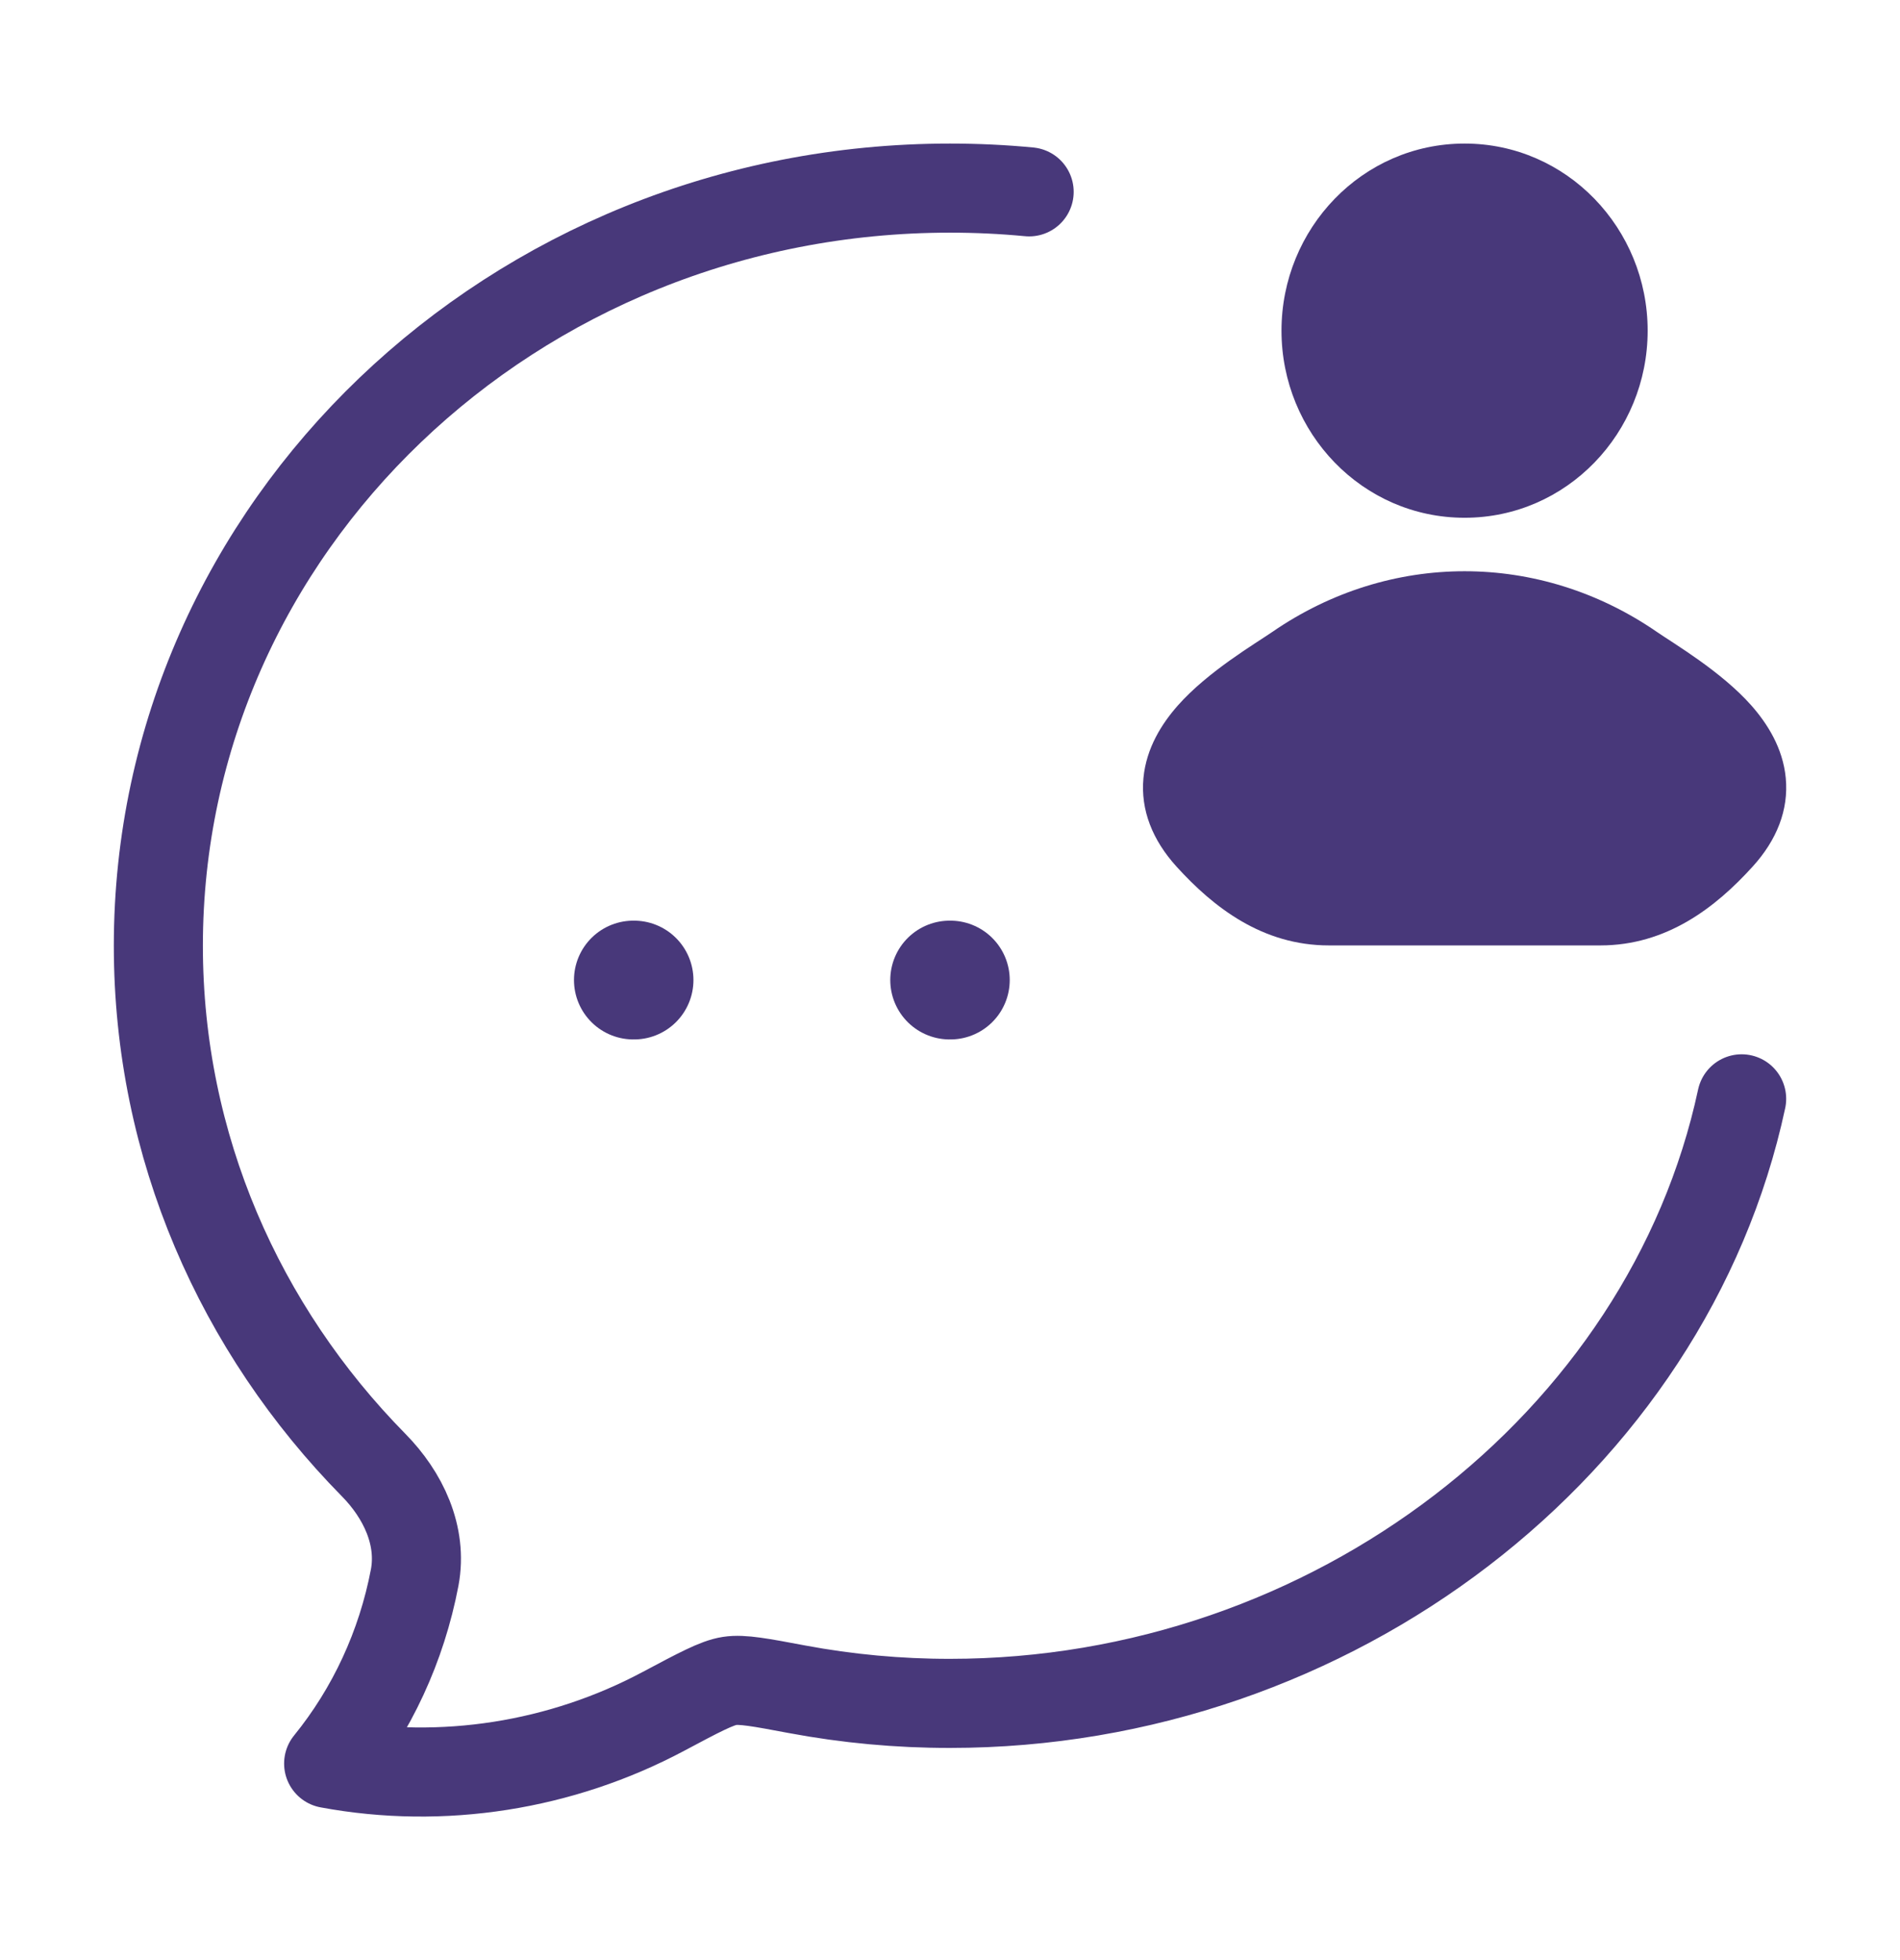
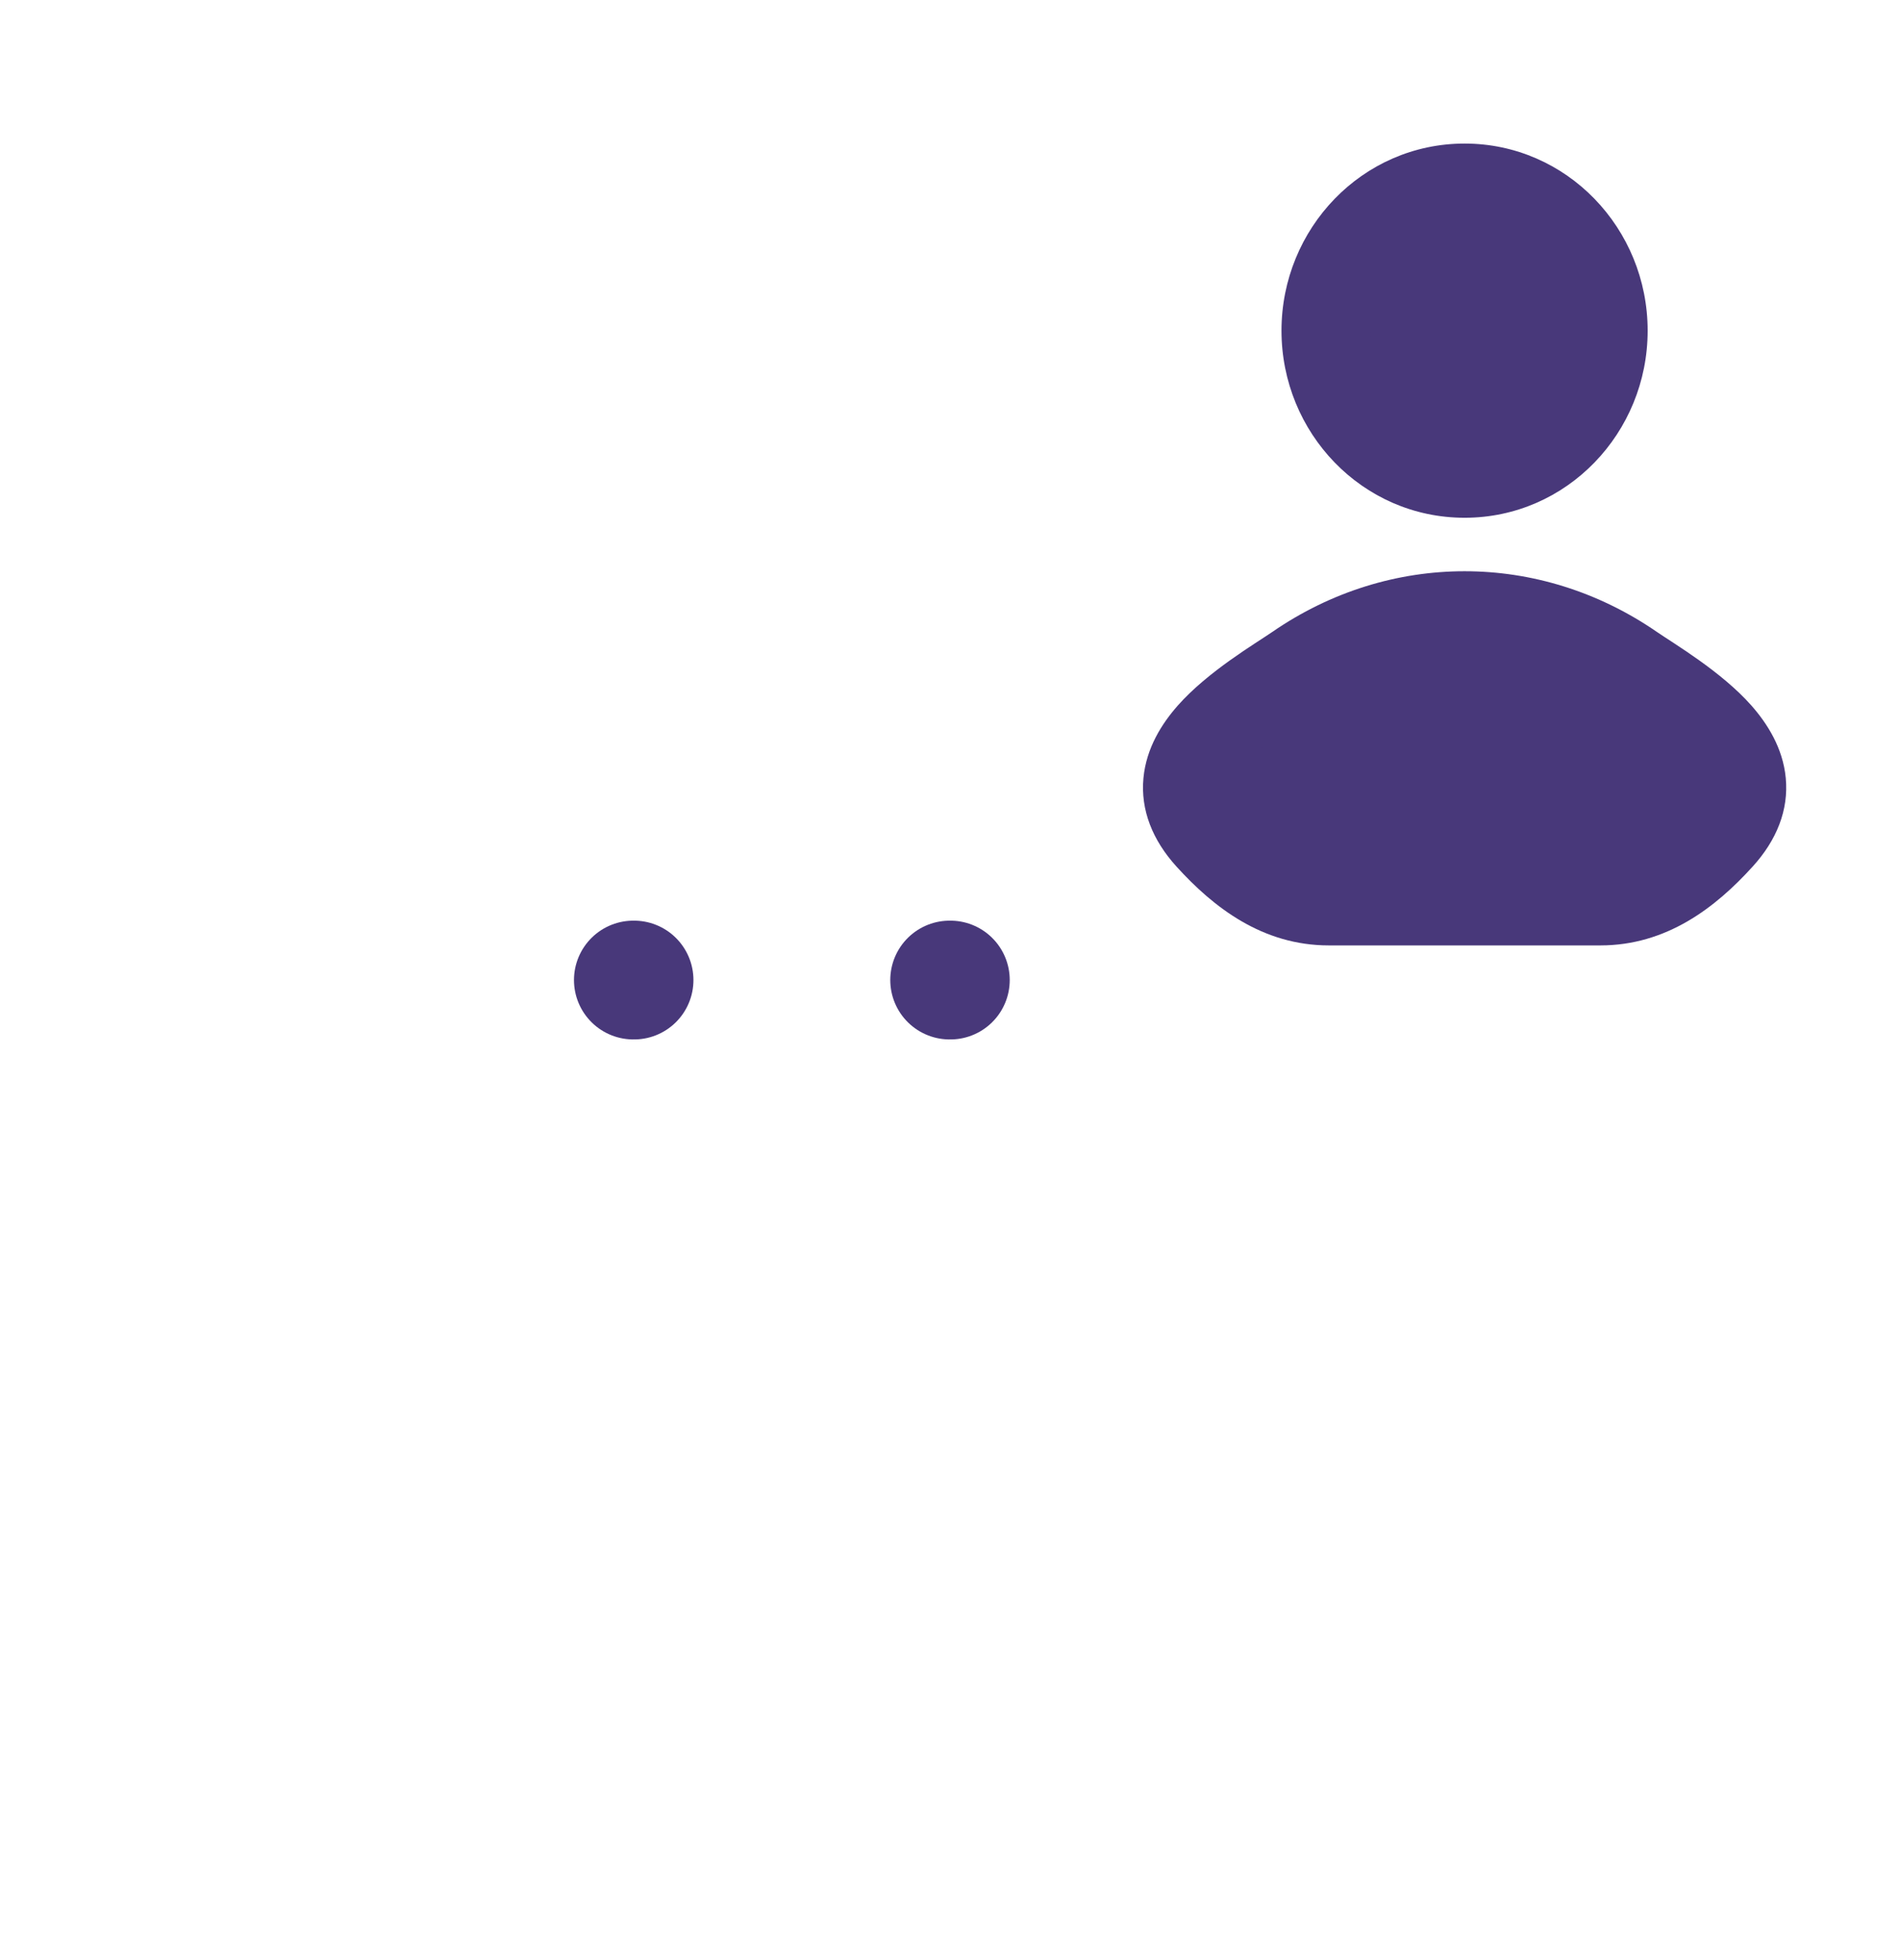
<svg xmlns="http://www.w3.org/2000/svg" width="32" height="33" viewBox="0 0 32 33" fill="none">
-   <path d="M17.333 3.23C16.895 3.188 16.45 3.167 16 3.167C8.637 3.167 2.667 8.878 2.667 15.923C2.667 19.307 4.045 22.382 6.292 24.665C6.787 25.167 7.117 25.853 6.984 26.56C6.764 27.715 6.265 28.793 5.535 29.691C7.456 30.048 9.454 29.727 11.167 28.816C11.772 28.494 12.075 28.332 12.289 28.3C12.502 28.267 12.809 28.325 13.421 28.44C14.271 28.599 15.134 28.679 16 28.678C22.44 28.678 28.087 24.309 29.333 18.5" stroke="#48387A" stroke-width="1.5" stroke-linecap="round" stroke-linejoin="round" />
  <path d="M21.855 11.256C21.122 11.761 19.198 12.793 20.369 14.085C20.942 14.716 21.579 15.167 22.381 15.167H26.953C27.754 15.167 28.392 14.716 28.964 14.085C30.135 12.793 28.212 11.761 27.478 11.256C25.758 10.071 23.575 10.071 21.855 11.256Z" fill="#48387A" />
  <path d="M27 5.567C27 6.892 25.955 7.967 24.667 7.967C23.378 7.967 22.333 6.892 22.333 5.567C22.333 4.242 23.378 3.167 24.667 3.167C25.955 3.167 27 4.242 27 5.567Z" fill="#48387A" />
  <path d="M21.855 11.256L21.43 10.638L21.855 11.256ZM27.478 11.256L27.904 10.638L27.904 10.638L27.478 11.256ZM20.369 14.085L19.814 14.589H19.814L20.369 14.085ZM28.964 14.085L28.408 13.581L28.964 14.085ZM22.281 11.873C23.745 10.865 25.589 10.865 27.053 11.873L27.904 10.638C25.927 9.277 23.406 9.277 21.43 10.638L22.281 11.873ZM22.381 15.917H26.953V14.417H22.381V15.917ZM20.925 13.581C20.741 13.379 20.748 13.273 20.751 13.24C20.757 13.175 20.8 13.054 20.96 12.872C21.305 12.481 21.834 12.181 22.281 11.873L21.43 10.638C21.142 10.836 20.343 11.305 19.836 11.879C19.57 12.18 19.306 12.591 19.258 13.099C19.207 13.638 19.412 14.146 19.814 14.589L20.925 13.581ZM27.053 11.873C27.499 12.181 28.028 12.481 28.373 12.872C28.534 13.054 28.576 13.175 28.582 13.24C28.585 13.273 28.592 13.379 28.408 13.581L29.519 14.589C29.922 14.146 30.127 13.638 30.076 13.099C30.028 12.591 29.763 12.18 29.498 11.879C28.991 11.305 28.191 10.836 27.904 10.638L27.053 11.873ZM28.408 13.581C27.89 14.153 27.439 14.417 26.953 14.417V15.917C28.069 15.917 28.894 15.279 29.519 14.589L28.408 13.581ZM19.814 14.589C20.44 15.279 21.264 15.917 22.381 15.917V14.417C21.894 14.417 21.444 14.153 20.925 13.581L19.814 14.589ZM26.25 5.567C26.25 6.498 25.521 7.217 24.667 7.217V8.717C26.389 8.717 27.75 7.287 27.75 5.567H26.25ZM24.667 7.217C23.812 7.217 23.083 6.498 23.083 5.567H21.583C21.583 7.287 22.944 8.717 24.667 8.717V7.217ZM23.083 5.567C23.083 4.636 23.812 3.917 24.667 3.917V2.417C22.944 2.417 21.583 3.847 21.583 5.567H23.083ZM24.667 3.917C25.521 3.917 26.25 4.636 26.25 5.567H27.75C27.75 3.847 26.389 2.417 24.667 2.417V3.917Z" fill="#48387A" />
  <path d="M15.994 16.5H16.006M10.667 16.5H10.679" stroke="#48387A" stroke-width="2" stroke-linecap="round" stroke-linejoin="round" />
</svg>